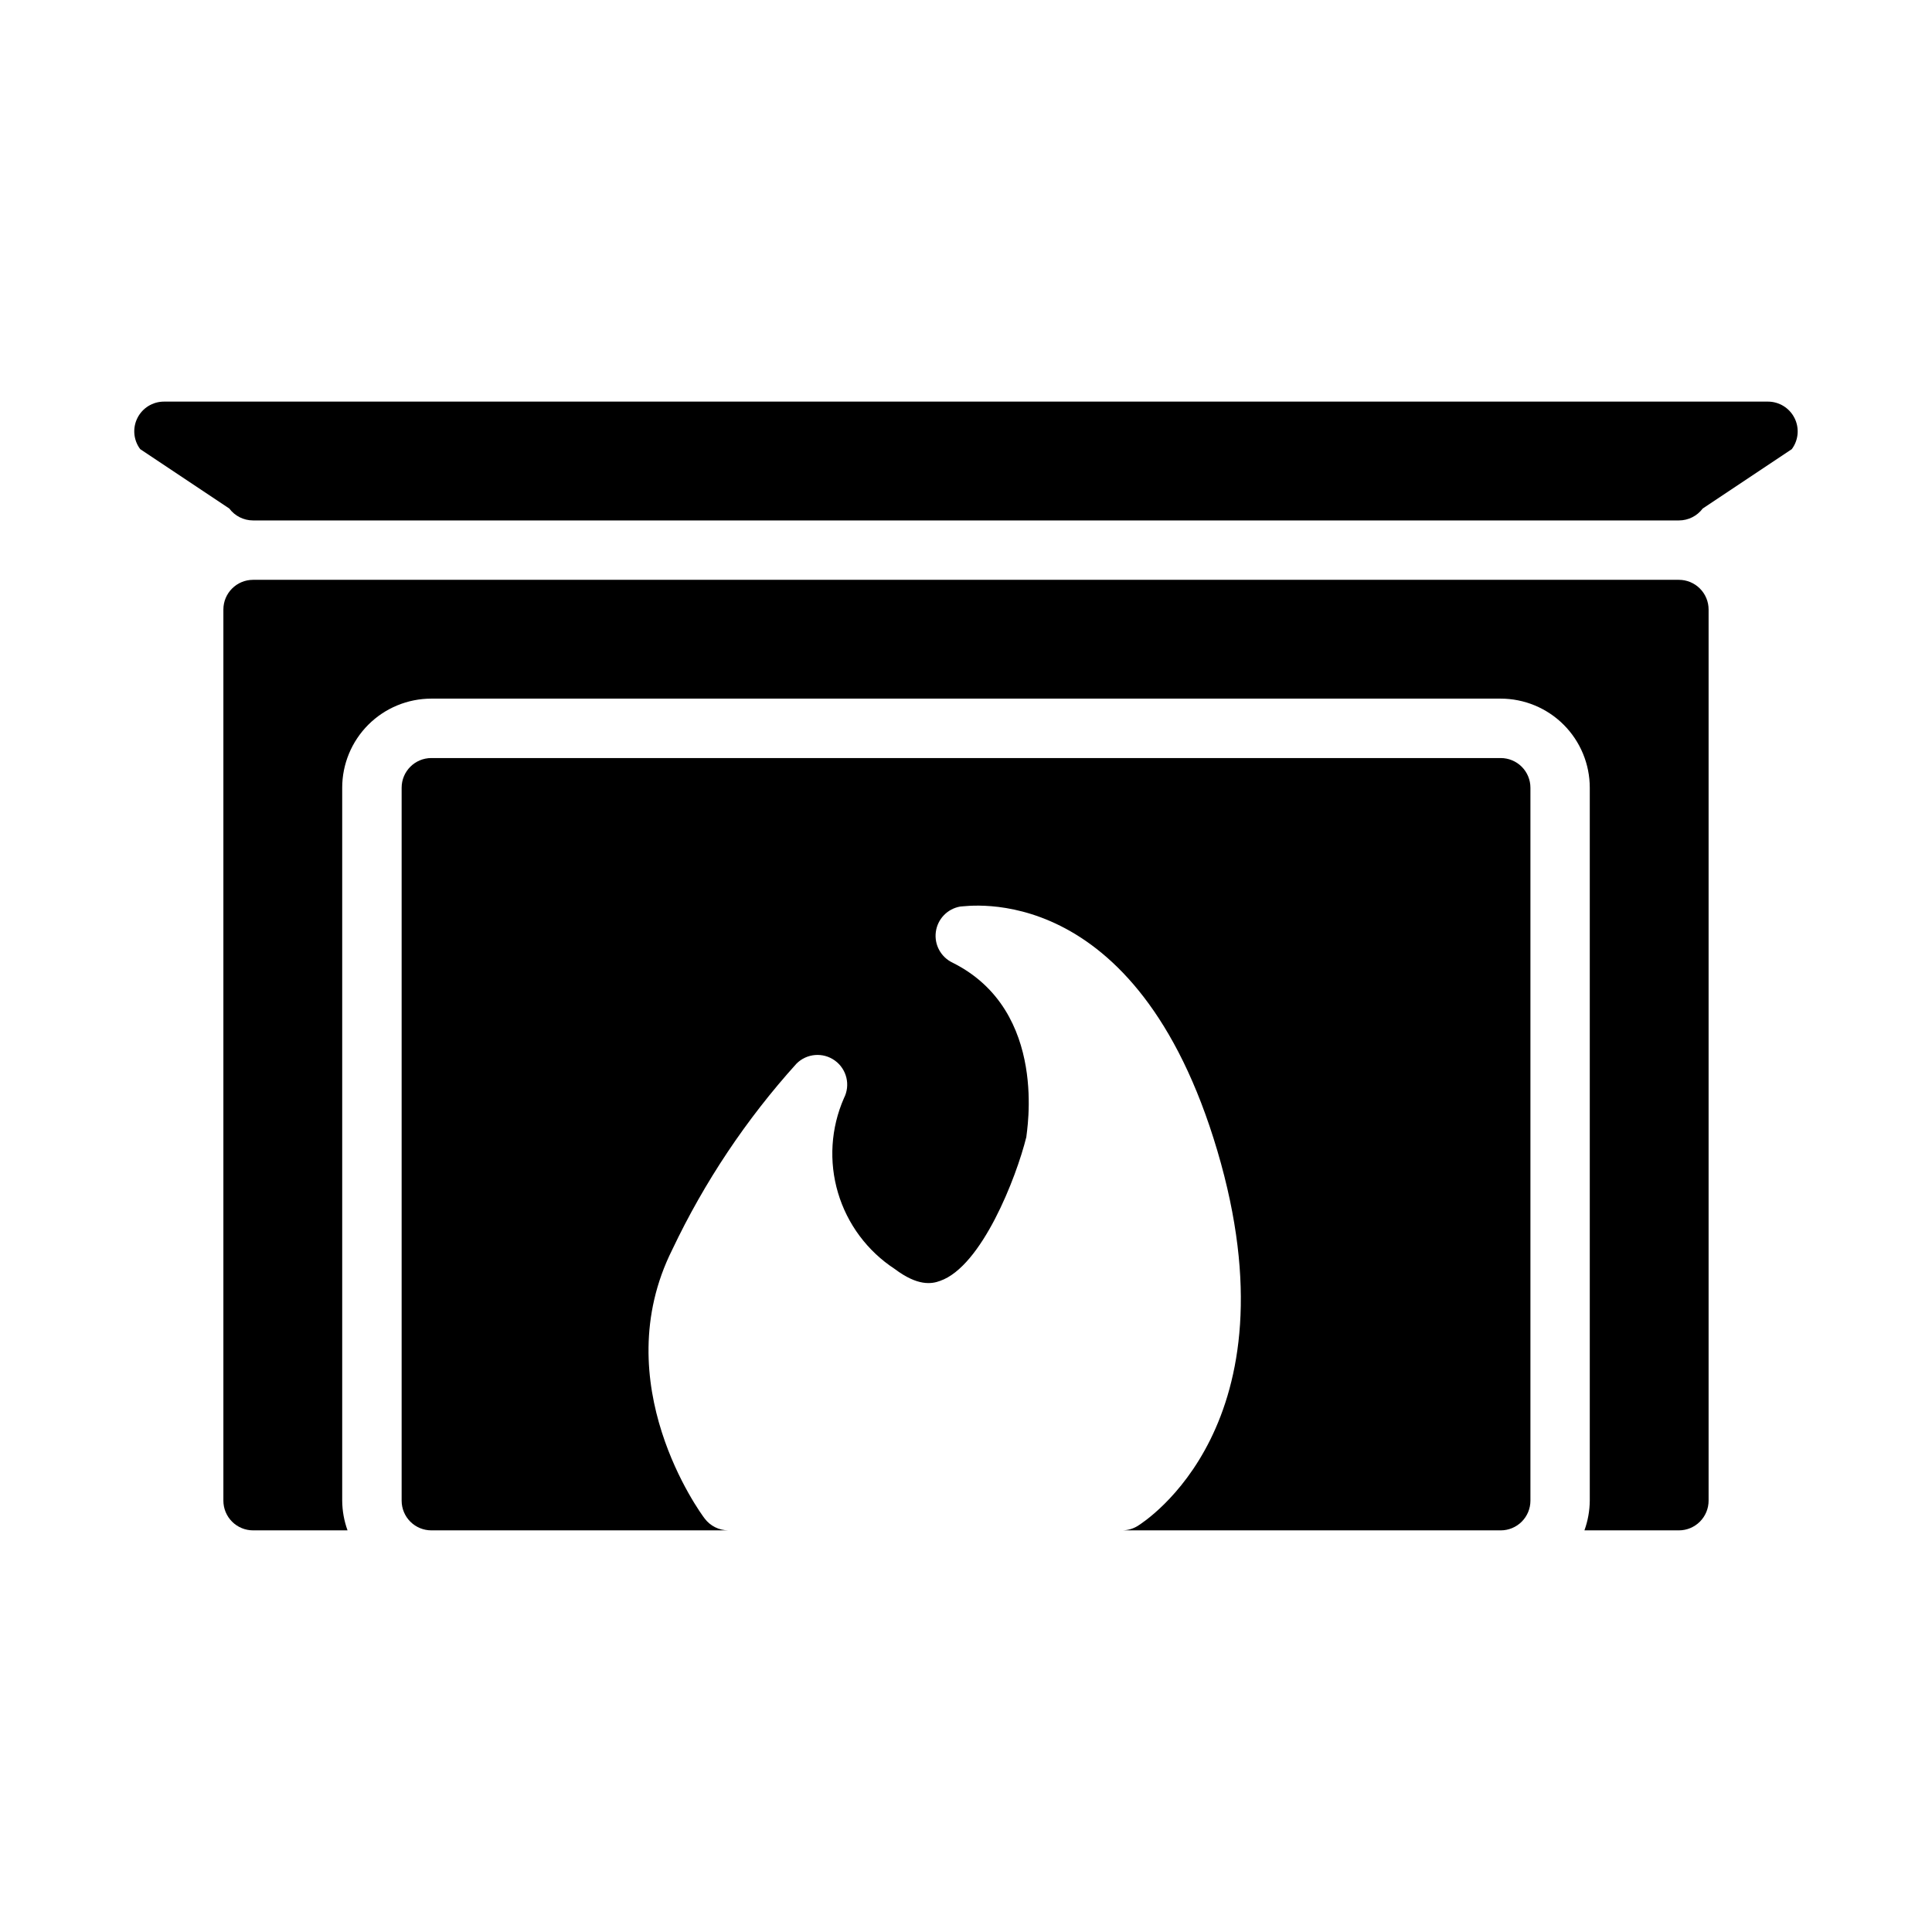
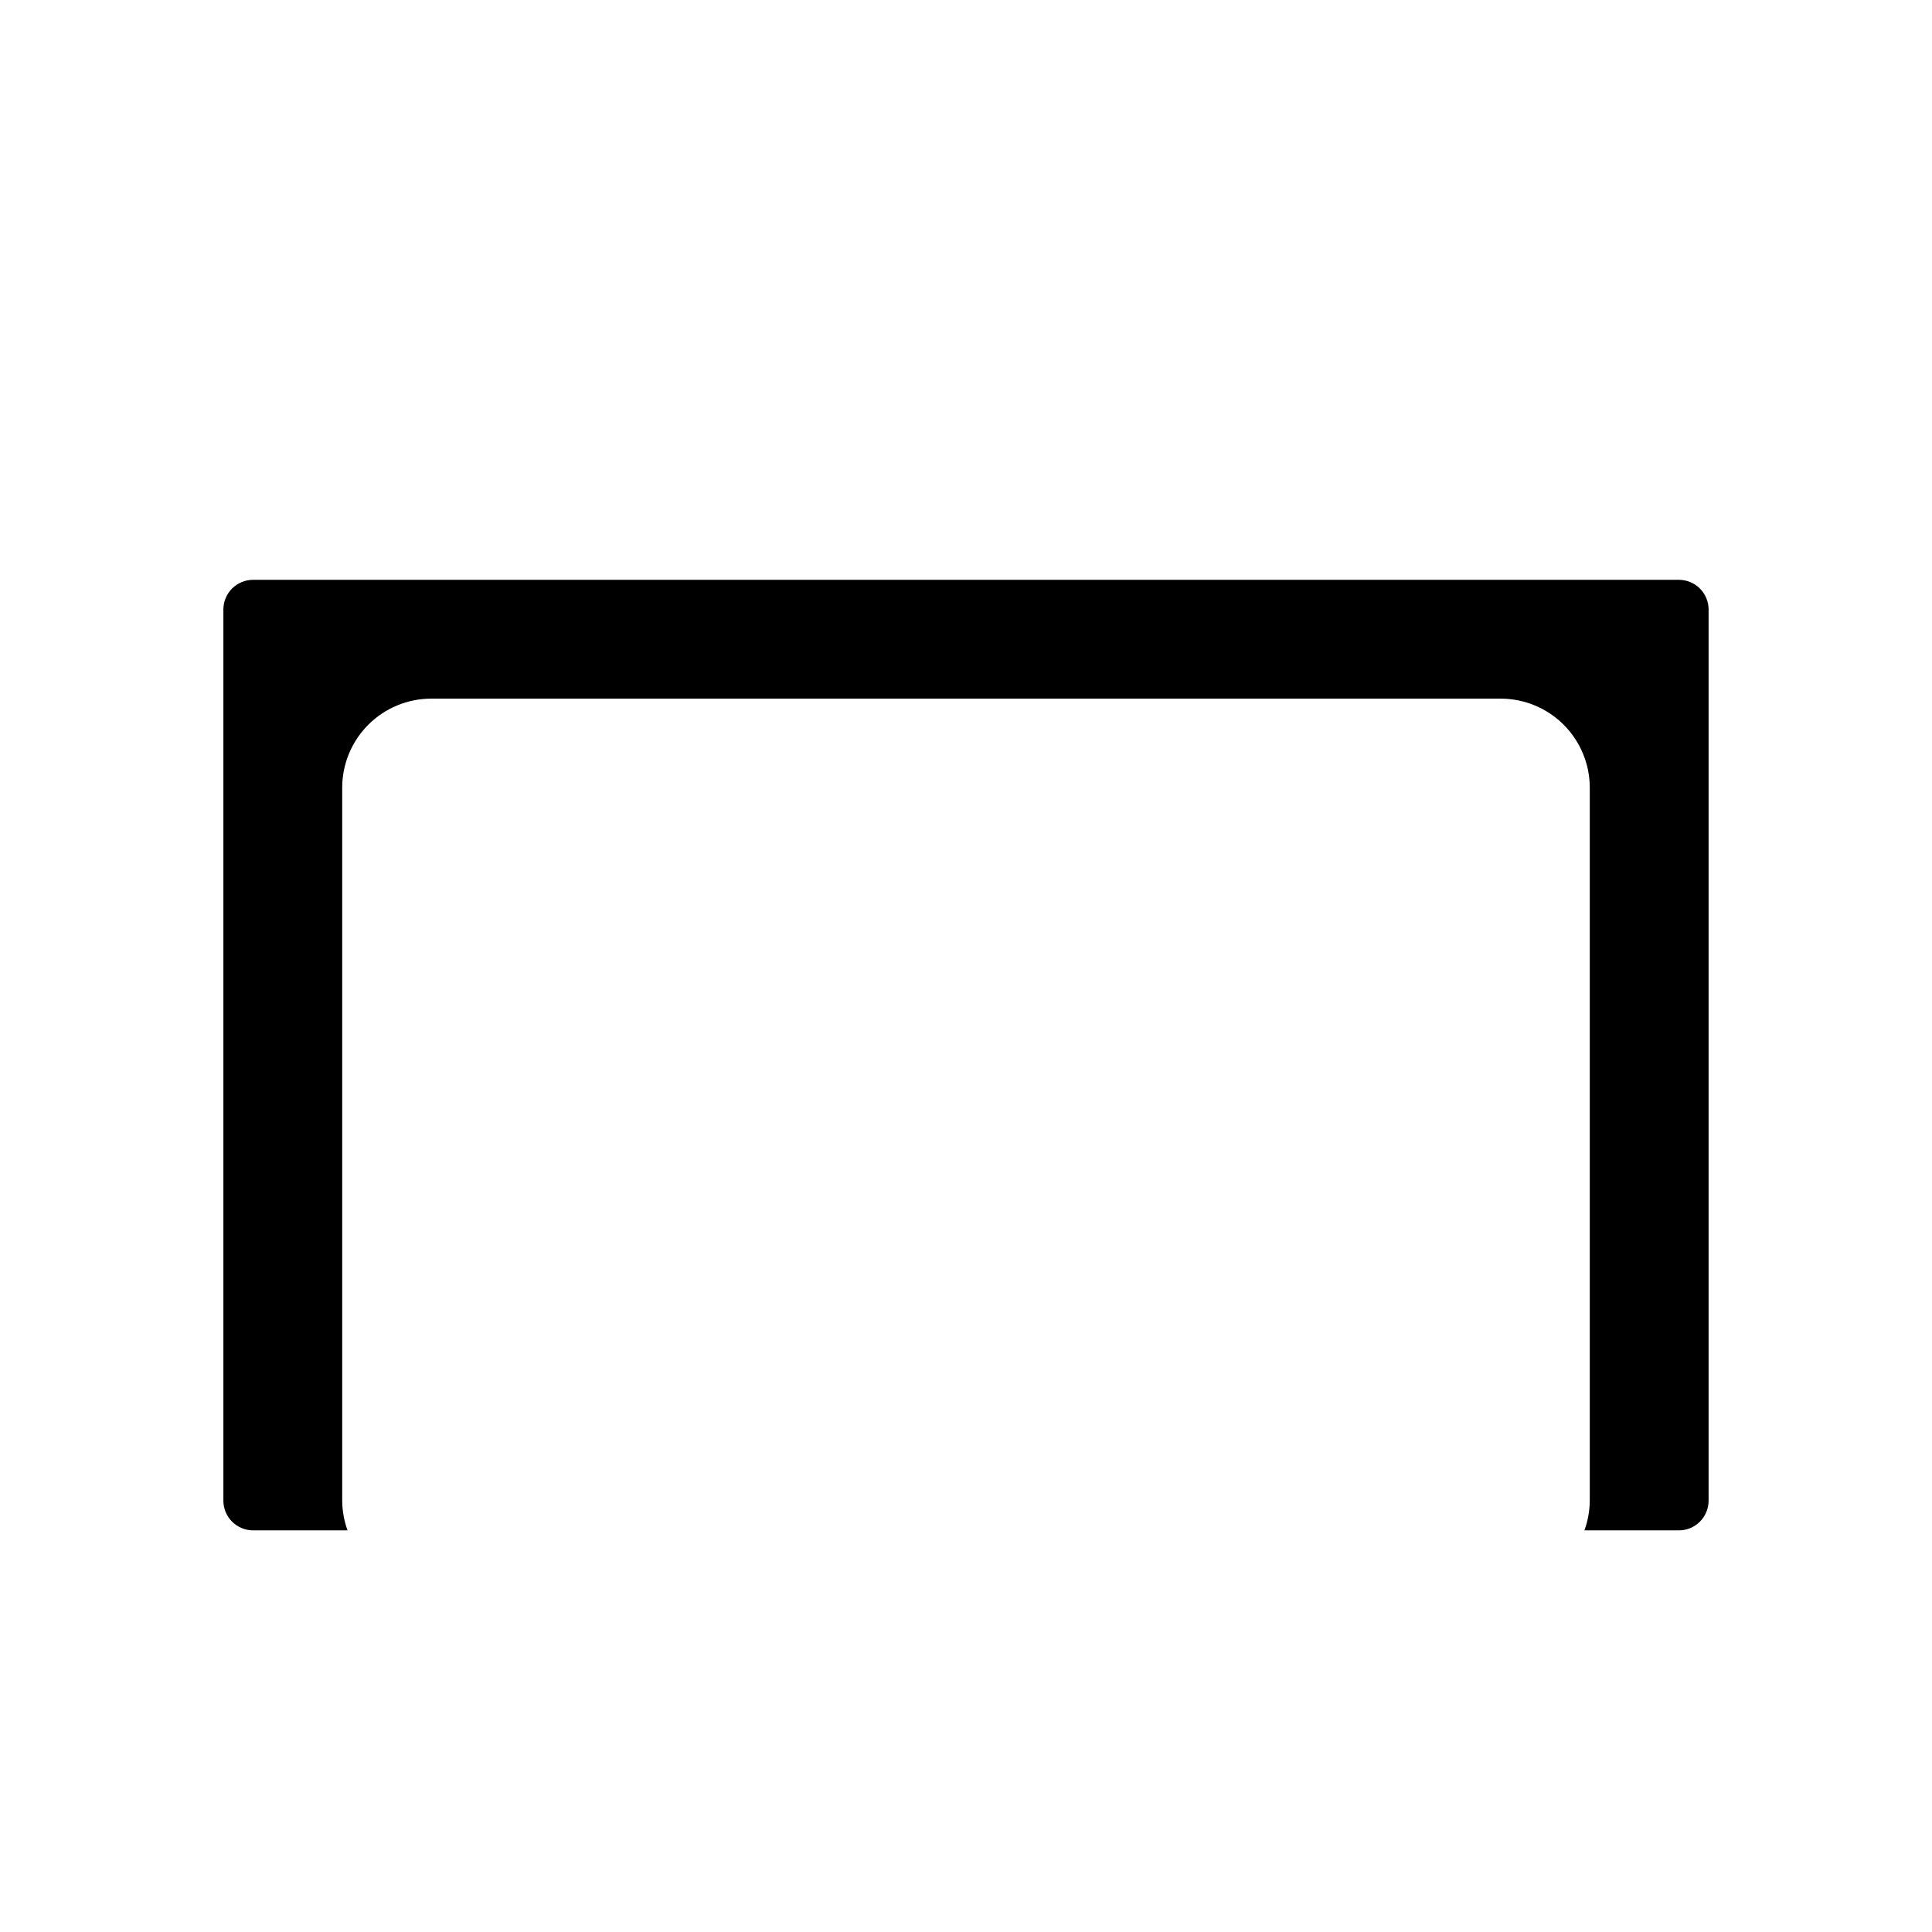
<svg xmlns="http://www.w3.org/2000/svg" fill="#000000" width="800px" height="800px" version="1.1" viewBox="144 144 512 512">
  <g>
-     <path d="m619.55 254.76c-1.336-2.644-4.043-4.32-7.008-4.328h-425.09c-2.981 0-5.707 1.684-7.039 4.352-1.336 2.668-1.047 5.859 0.742 8.242l23.617 15.742v0.004c1.484 1.98 3.82 3.148 6.297 3.148h377.86c2.481 0 4.812-1.168 6.301-3.148l23.617-15.742-0.004-0.004c1.789-2.394 2.062-5.598 0.711-8.266z" />
    <path d="m588.93 297.66h-377.86c-4.348 0-7.871 3.523-7.871 7.871v236.16c0 2.086 0.828 4.09 2.305 5.566 1.477 1.477 3.477 2.305 5.566 2.305h25.031c-0.914-2.523-1.395-5.188-1.414-7.871v-188.93c0-6.262 2.488-12.27 6.914-16.699 4.43-4.43 10.438-6.918 16.699-6.918h283.39c6.262 0 12.27 2.488 16.699 6.918 4.43 4.43 6.918 10.438 6.918 16.699v188.93c-0.023 2.684-0.504 5.348-1.418 7.871h25.031c2.09 0 4.09-0.828 5.566-2.305 1.477-1.477 2.309-3.481 2.309-5.566v-236.16c0-2.09-0.832-4.09-2.309-5.566-1.477-1.477-3.477-2.305-5.566-2.305z" />
-     <path d="m541.7 344.89h-283.39c-4.348 0-7.871 3.523-7.871 7.871v188.93c0 2.086 0.828 4.09 2.305 5.566 1.477 1.477 3.481 2.305 5.566 2.305h78.723c-2.481 0-4.812-1.168-6.297-3.148-1.102-1.418-26.293-35.816-8.582-71.242 8.512-17.938 19.598-34.539 32.906-49.277 2.731-2.754 7.066-3.106 10.207-0.828 3.141 2.277 4.156 6.504 2.387 9.957-3.477 7.918-4.031 16.812-1.566 25.102 2.465 8.289 7.789 15.434 15.027 20.164 6.062 4.566 9.762 4.016 12.043 3.148 11.02-3.856 20.152-27.316 22.828-38.102 0-1.023 6.141-33.379-19.523-46.207h0.004c-3.106-1.457-4.914-4.758-4.461-8.16 0.449-3.402 3.051-6.117 6.43-6.719 1.574 0 46.68-7.871 68.172 64.707 21.488 72.582-19.367 98.324-21.098 99.426-1.254 0.777-2.699 1.184-4.172 1.18h100.37c2.086 0 4.09-0.828 5.566-2.305 1.477-1.477 2.305-3.481 2.305-5.566v-188.93c0-2.086-0.828-4.09-2.305-5.566-1.477-1.477-3.481-2.305-5.566-2.305z" />
  </g>
</svg>